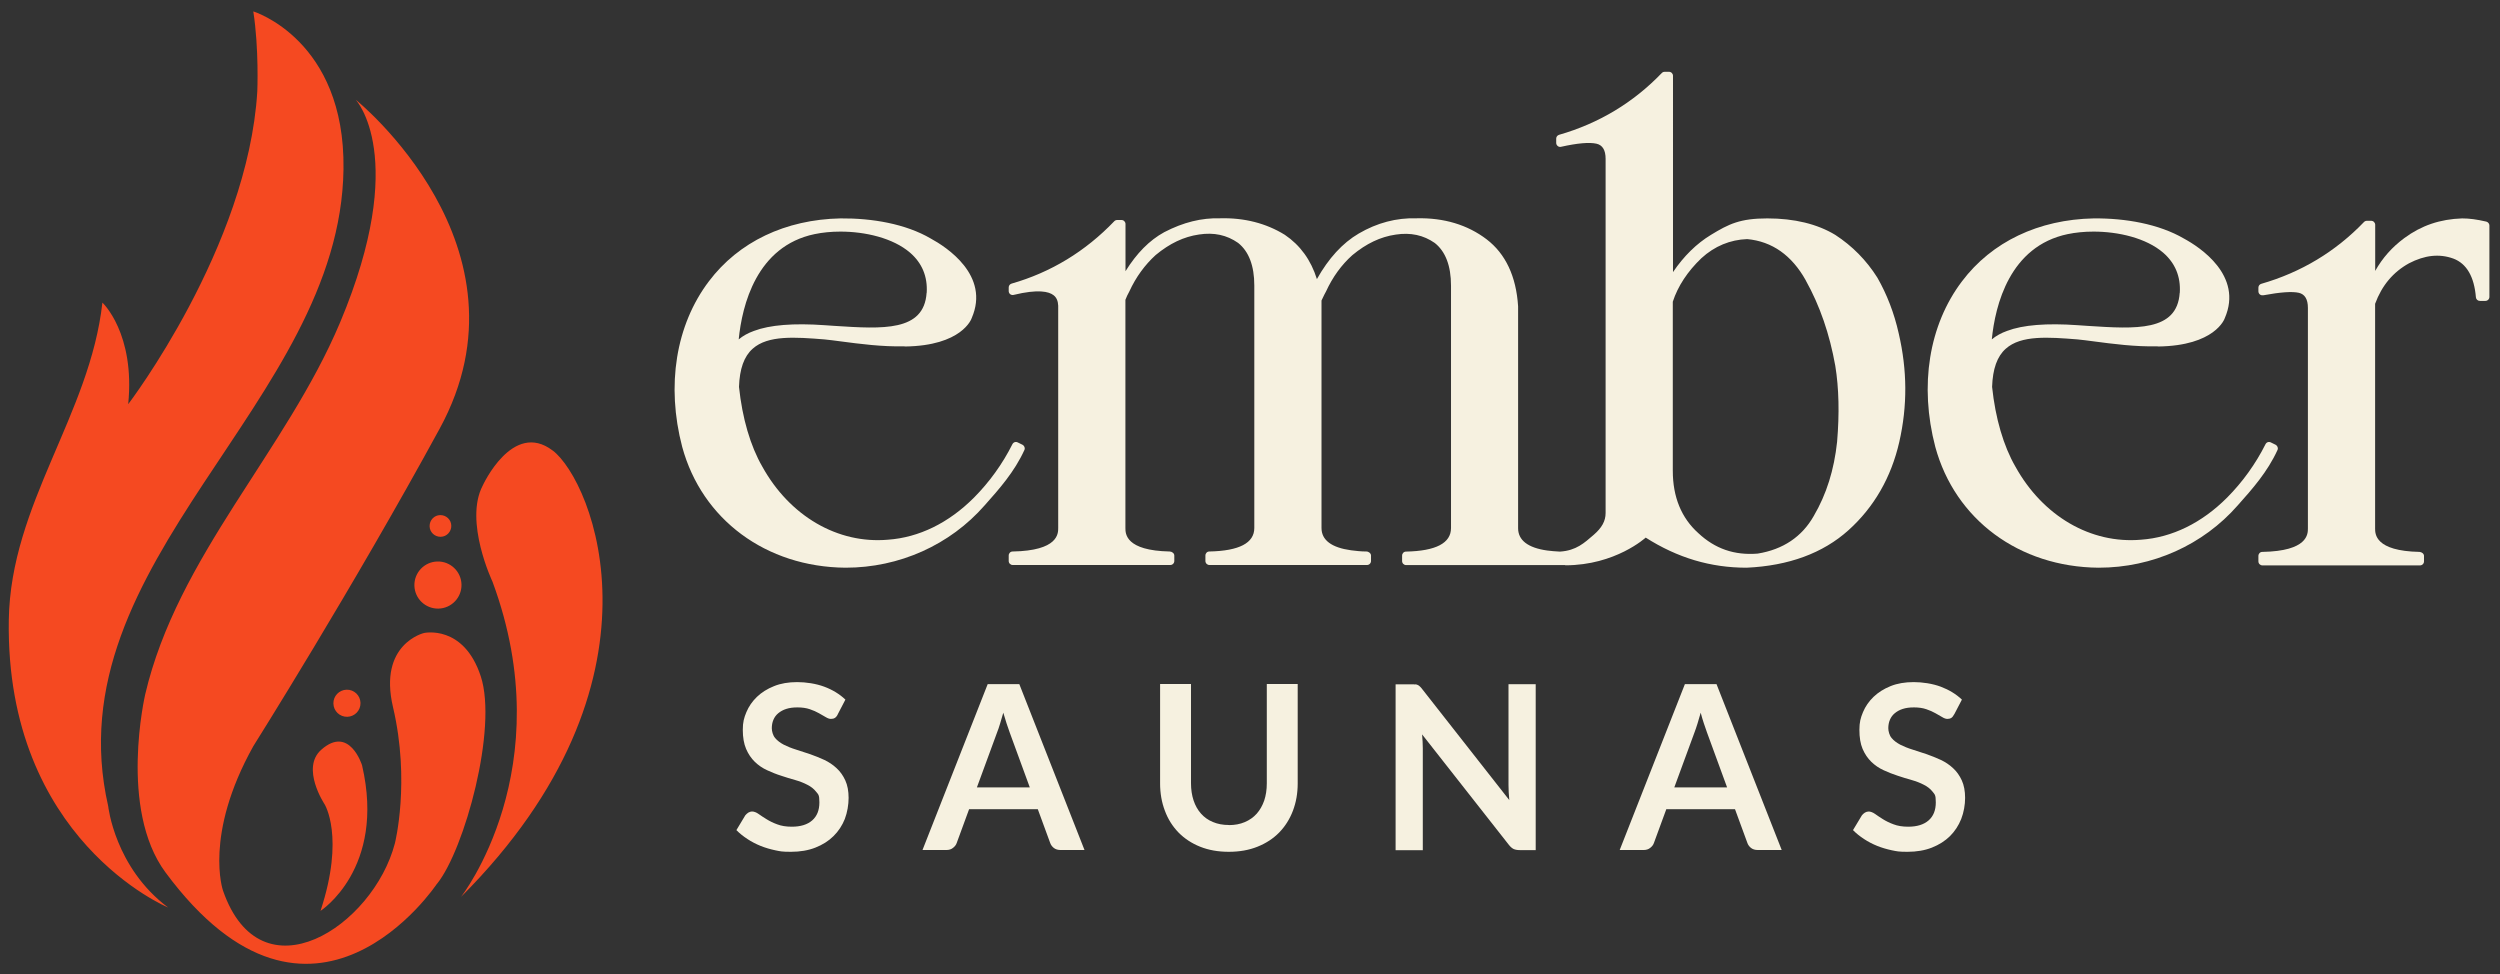
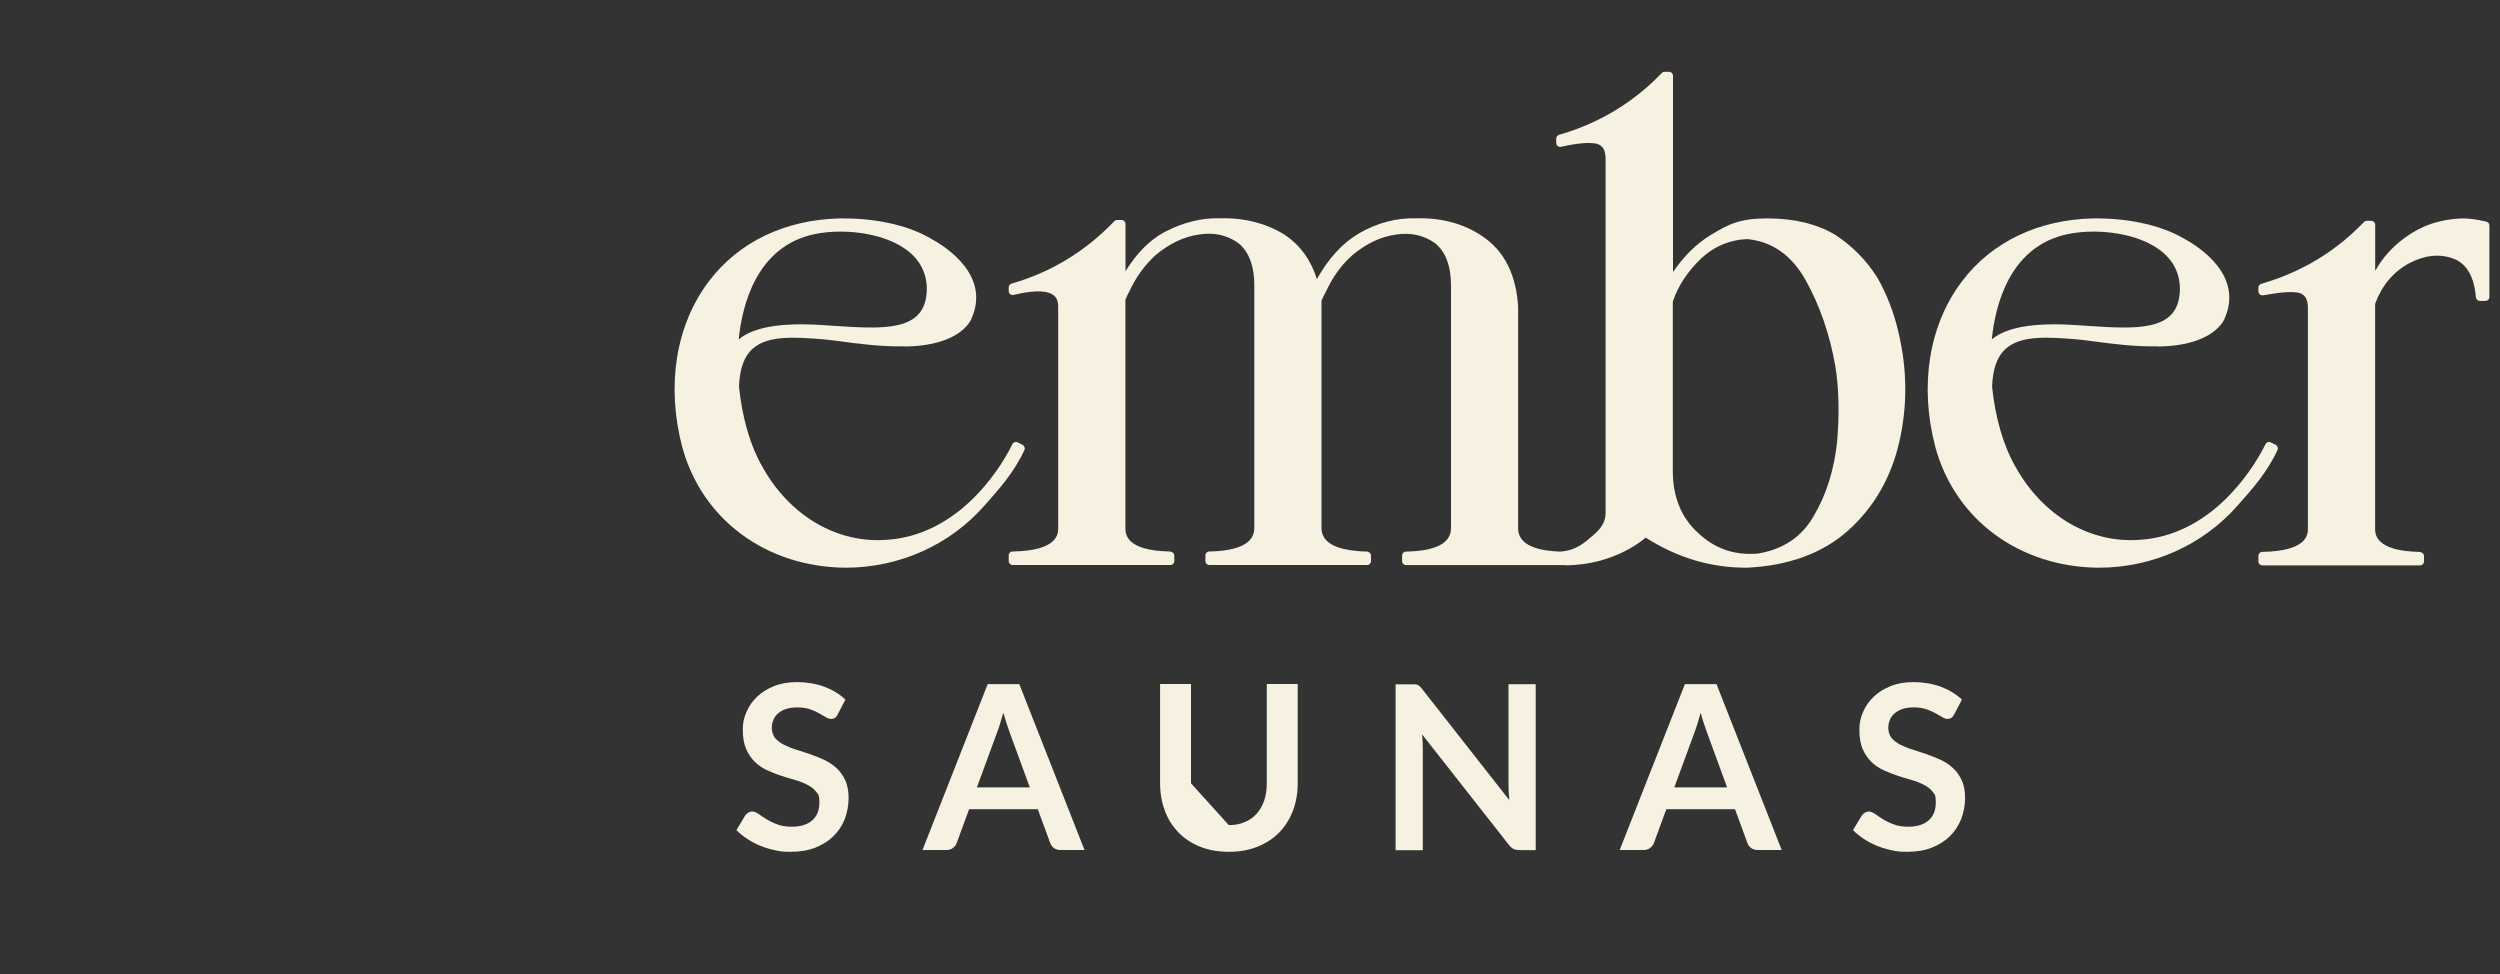
<svg xmlns="http://www.w3.org/2000/svg" viewBox="0 0 2500 974.5" version="1.1" id="Layer_1">
  <rect x="0" y="0" width="2500" height="974.5" fill="#333333" stroke="none" />
  <defs>
    <style>
      .st0 {
        fill: #f6f1e0;
      }

      .st1 {
        fill: #f54921;
      }
    </style>
  </defs>
-   <path d="M437,883.7s-124.3,187.6-271.5-11.3c-47-63.5-20.3-177.9-20.3-178,32.2-137.8,140.8-243.3,195-372.2,69.4-165.3,15.5-222.5,15.5-222.5,0,0,183.1,147.1,84,328.9-87.1,159.9-186.4,317.6-186.4,317.6-49.7,89-30.3,144.4-30.3,144.4,38,109.2,150.2,35.8,171.9-47.3,0,0,15.6-61.6-1.9-136.2-14.9-63.3,31-74.1,31-74.1,0,0,39.7-8.8,56.8,43.4,17,52-16.3,173.1-43.6,207.2ZM362.1,765.4s-12.6-40.8-40.9-15.6c-20.6,18.3,3.3,54.3,3.3,54.3,0,0,20.6,32.4-4,106.8,0,0,65.5-42.1,41.6-145.4ZM552.6,450.5c-40-30.5-69.9,35.1-69.9,35.1-18.8,35.8,9.8,96.1,9.8,96.1,69.3,187.1-31.5,315.2-31.5,315.2,215.1-215.4,131.7-415.9,91.7-446.4ZM414.4,585.6c.3,13,11.1,23.3,24.1,23,13-.3,23.3-11.1,23-24.1-.3-13-11.1-23.3-24.1-23-13,.3-23.3,11.1-23,24.1ZM451.3,525.7c-.1-6-5.1-10.7-11.1-10.6-6,.1-10.7,5.1-10.6,11.1.1,6,5.1,10.7,11.1,10.6,6-.1,10.7-5.1,10.6-11.1ZM360.5,702.9c-.2-7.5-6.4-13.4-13.9-13.2-7.5.2-13.4,6.4-13.2,13.9.2,7.5,6.4,13.4,13.9,13.2,7.5-.2,13.4-6.4,13.2-13.9ZM108.2,806.2c-56.1-245.5,232.1-403.3,235.3-637,1.8-129.6-90.2-157.8-90.2-157.8,5.8,37.3,4,79.9,4,79.9-9.3,155.8-129.1,312.9-129.1,312.9,7.1-71-25.8-101.6-25.8-101.6-12.4,112.2-91.8,201.3-93.6,317.4-3.5,220.1,159.3,287.5,159.3,287.5-53.3-39.9-59.9-101.2-59.9-101.3Z" class="st1" />
  <g>
    <path d="M1565.3,565.3c50.2,0,80.4-27.7,80.4-27.7,31.9,20.3,64.9,30.1,100.9,30.1h0c42-1.9,76.4-14.5,102-37.6,25.5-23,42.6-52.7,50.7-88.2,8.2-36.1,8-71.6-.6-108.6-4.5-20.1-11.7-38.8-21.3-55.6-11-17.5-25.2-31.8-42.1-42.8,0,0,0,0,0,0-18-10.9-40.9-16.5-68-16.5s-38.4,5.5-56.4,16.5c-14.3,8.7-27,21.1-37.9,37.2V75.8c0-2.2-1.8-4-4-4h-4.3c-1.1,0-2.1.4-2.9,1.2-28.4,29.6-63,50.4-102.7,61.8-1.7.5-2.9,2-2.9,3.8v4.3c0,1.2.5,2.3,1.5,3.1.9.8,2.2,1.1,3.3.8,16.5-3.7,28.4-4.7,35.5-3.1,6.1,1.4,9.1,6.5,9.1,15.1v354.2c0,8-3.7,14.8-12.1,22-9.1,7.8-17.2,15.6-33.6,16.6-4.5-.2-8.9-.6-12.8-1.1-19.2-2.7-29-10.3-29-22.3v-221.9c-1.9-29.9-12.5-52.5-31.5-67-19-14.5-42.8-21.7-70.1-21-20-.6-39.4,4.5-57.7,15.2-16.3,9.5-30.3,24.9-41.9,45.6-5.9-19-16.7-33.9-32.1-44.3-18.6-11.5-40.5-17.2-64.9-16.5-18.2-.5-36.5,3.9-55.7,13.9,0,0,0,0,0,0-14.8,8.1-27.5,21-38.7,39v-47.2c0-2.2-1.8-4-4-4h-4.3c-1.1,0-2.1.4-2.9,1.2-28.9,30.2-63.5,51.2-102.7,62.4-1.7.5-2.9,2-2.9,3.8v3.7c0,1.2.6,2.4,1.5,3.1,1,.7,2.2,1,3.4.7,24.7-6,35.2-3.3,39.8.2,3.1,2.3,4.6,5.8,4.8,10.6v222.3c0,5.6,0,22.7-45.6,23.5-2.2,0-3.9,1.8-3.9,4v5.5c0,2.2,1.8,4,4,4h157.6c2.2,0,4-1.8,4-4v-5.5c0-2.2-2.3-3.9-4.5-4-44.4-.9-44.4-17.9-44.4-23.5v-228.2c1.1-2.7,2.2-5.4,3.9-8.3,6.6-14.4,15.6-26.7,26.4-36.5,14-11.6,28.1-18.3,43.3-20.5,15-2.3,27.8.5,39.1,8.4,10.7,8.5,16.2,22.8,16.2,42.7v242.4c0,15-15.1,22.9-45,23.5-2.2,0-3.9,1.8-3.9,4v5.5c0,2.2,1.8,4,4,4h157.6c2.2,0,4-1.8,4-4v-5.5c0-2.2-2.4-4-4.6-4-5.3,0-10.7-.6-15.3-1.2-19.6-2.7-29.6-10.2-29.6-22.3v-227.5c.5-1,.9-2,1.4-2.9,1-2,1.8-3.9,3.1-6.1,6.6-14.4,15.5-26.7,26.4-36.4,14-11.6,28.1-18.3,43.3-20.5,14.9-2.3,27.8.5,39.1,8.4,10.7,8.5,16.2,22.8,16.2,42.7v242.4c0,15-15.1,22.9-45,23.5-2.2,0-3.9,1.8-3.9,4v5.5c0,2.2,1.8,4,4,4h159ZM1805.8,280.5c14,25,23.9,53.8,29.5,85.4,3.6,22.2,4.2,47.7,1.8,75.9-3,28.1-10.6,52.4-23.3,74.1,0,0,0,0,0,0-11.8,20.9-30.8,33.6-56.1,37.7-23.4,1.9-42.7-4.9-59.3-20.4-17-15.2-25.6-36.2-25.6-62.4v-169.1c5.1-15.6,14.8-30.3,28.6-43.5,13.2-12.1,28.8-18.5,45.8-19.1,24.9,2.3,44.6,16.2,58.6,41.3Z" class="st0" />
    <path d="M2098.7,567.7h0c53.7,0,104.4-22.7,139.1-62.4,14.6-16.4,29.7-33.4,39.7-55.3.9-1.9,0-4.2-1.8-5.2l-4.9-2.4c-2-1-4.3-.2-5.3,1.8-9.8,19.6-23.1,38-38.3,53.3-25.4,25.5-55.2,40-86.1,42.2-50.3,4.4-98.3-23.6-125.7-73.1-11.9-20.6-20-48.3-23.3-79.7.6-18,5-30.5,13.7-38.2,15.3-13.7,42.7-11.6,71.7-9.3,4.5.4,10.1,1.2,16.5,2,18.1,2.4,41.6,5.5,63.4,4.9.2,0,.4.2.6.2h0c57-.7,66.6-27.6,66.8-28.4,18.5-42.5-24.9-70.9-40.8-79.5-25-14.6-58.5-20.5-90.4-20.2-55,1.1-101.8,23.4-131.6,62.9-33.1,43.7-42.8,104.1-26.7,165.6,19.8,72.7,83.9,120.1,163.2,120.8ZM2179.7,292.9c-2.6,38.8-43.9,36.1-91.8,33l-10.2-.7c-31-2.2-54.8-.3-70.6,5.7-5.9,2.1-11,4.9-15.3,8.5,3.4-34.2,17.8-93.2,76-105.3,7.7-1.6,16.5-2.5,25.7-2.5,24.9,0,52.6,6.4,69.7,21.1,12,10.4,17.6,23.9,16.6,40.1Z" class="st0" />
    <path d="M2263.2,295.3c17.3-3.2,29-4,35.6-2.5,6.1,1.4,9.1,6.5,9.1,15.1v220.5c0,5.6,0,22.7-45.6,23.5-2.2,0-3.9,1.8-3.9,4v5.5c0,2.2,1.8,4,4,4h157.6c2.2,0,4-1.8,4-4v-5.5c0-2.2-2.3-3.9-4.5-4-44.4-.9-44.4-17.9-44.4-23.5v-224.6c6.8-18.4,18-31.7,33.9-40.5,15.8-8.2,30.3-9.8,44.4-4.7,13.2,5,20.8,18,22.5,38.7.2,2.1,1.9,3.6,4,3.6h5.5c2.2,0,4-1.8,4-4v-71.4c0-1.8-1.3-3.4-3.1-3.9-9.6-2.2-16.8-3.2-24.2-3.2h0c-21.9.7-40.8,7.1-57.8,19.7-12.2,9-21.8,19.8-29.1,32.8v-46.1c0-2.2-1.8-4-4-4h-4.3c-1.1,0-2.1.4-2.9,1.2-28.4,29.6-63,50.4-102.7,61.8-1.7.5-2.9,2-2.9,3.8v3.7c0,1.2.5,2.3,1.4,3.1.9.7,2.1,1.1,3.3.8Z" class="st0" />
    <path d="M845.6,567.7c53.7,0,104.4-22.7,139.1-62.4,14.6-16.4,29.7-33.4,39.7-55.3.9-1.9,0-4.2-1.8-5.2l-4.9-2.4c-2-1-4.3-.2-5.3,1.8-9.8,19.6-23.1,38-38.3,53.3-25.4,25.5-55.2,40-86.1,42.2-50.3,4.4-98.3-23.6-125.7-73.1-11.9-20.6-20-48.3-23.3-79.7.6-18,5-30.5,13.7-38.2,15.3-13.7,42.7-11.6,71.7-9.3,4.5.4,10.1,1.2,16.5,2,18.1,2.4,41.6,5.5,63.4,4.9.2,0,.4.2.6.2h0c57-.7,66.6-27.6,66.8-28.4,18.6-42.7-25.3-71.1-41-79.6-25-14.6-58.4-20.4-90.2-20.1-55,1.1-101.8,23.4-131.6,62.9-33.1,43.7-42.8,104.1-26.7,165.6,19.8,72.7,83.9,120.1,163.2,120.8h0ZM926.6,292.9c-2.6,38.8-43.9,36.1-91.8,33l-10.2-.7c-31-2.2-54.8-.3-70.6,5.7-5.9,2.1-11,4.9-15.3,8.5,3.4-34.2,17.8-93.2,76-105.3,7.7-1.6,16.5-2.5,25.7-2.5,24.9,0,52.6,6.4,69.7,21.1,12,10.4,17.6,23.9,16.6,40.1Z" class="st0" />
  </g>
  <g>
    <path d="M837.8,714.3c-.8,1.7-1.8,2.9-2.9,3.6-1.1.7-2.4,1-4,1s-3.2-.6-5.2-1.8c-1.9-1.2-4.2-2.5-6.8-3.9-2.6-1.5-5.6-2.8-9.1-4-3.5-1.2-7.6-1.8-12.3-1.8s-8,.5-11.2,1.5c-3.2,1-5.8,2.5-8,4.3-2.2,1.8-3.8,4-4.9,6.6-1.1,2.6-1.6,5.4-1.6,8.4s1.1,7.2,3.3,9.8c2.2,2.6,5.1,4.8,8.7,6.7,3.6,1.8,7.7,3.5,12.3,4.9,4.6,1.5,9.3,3,14.1,4.6,4.8,1.7,9.5,3.6,14.1,5.7,4.6,2.2,8.7,4.9,12.3,8.3,3.6,3.3,6.5,7.4,8.7,12.2,2.2,4.8,3.3,10.7,3.3,17.5s-1.3,14.5-3.8,21.1c-2.6,6.5-6.3,12.2-11.3,17.1-4.9,4.9-11,8.7-18.1,11.5-7.1,2.8-15.3,4.2-24.5,4.2s-10.5-.5-15.6-1.5c-5.1-1.1-10-2.5-14.7-4.4-4.7-1.9-9.1-4.2-13.2-6.9-4.1-2.7-7.8-5.6-11-8.9l8.9-14.8c.9-1.1,1.9-1.9,3-2.7,1.2-.7,2.5-1.1,4-1.1s4,.8,6.2,2.4c2.2,1.6,4.8,3.3,7.9,5.2,3,1.9,6.6,3.7,10.7,5.2,4.1,1.6,9,2.4,14.7,2.4,8.8,0,15.6-2.1,20.4-6.3,4.8-4.2,7.2-10.2,7.2-18s-1.1-7.9-3.3-10.7-5.1-5.1-8.7-6.9c-3.6-1.9-7.7-3.5-12.3-4.8-4.6-1.3-9.3-2.7-14-4.3-4.8-1.5-9.4-3.4-14-5.5-4.6-2.1-8.7-4.9-12.3-8.4-3.6-3.5-6.5-7.8-8.7-12.9-2.2-5.2-3.3-11.5-3.3-19.1s1.2-11.9,3.6-17.7c2.4-5.7,5.9-10.8,10.6-15.3,4.6-4.4,10.3-8,17.1-10.7,6.7-2.7,14.4-4,23.1-4s18.8,1.5,27.1,4.6c8.3,3.1,15.3,7.4,21.1,12.9l-7.6,14.6Z" class="st0" />
    <path d="M1084.4,850h-23.9c-2.7,0-4.9-.7-6.6-2-1.7-1.3-3-3-3.7-5l-12.4-33.8h-68.7l-12.4,33.8c-.6,1.8-1.8,3.4-3.6,4.8-1.8,1.5-4,2.2-6.6,2.2h-24l65.2-165.9h31.6l65.2,165.9ZM976.9,787.4h52.9l-20.2-55.2c-.9-2.5-1.9-5.4-3-8.7-1.1-3.3-2.2-6.9-3.3-10.8-1.1,3.9-2.1,7.5-3.2,10.9-1,3.4-2,6.3-3,8.8l-20.2,55Z" class="st0" />
-     <path d="M1228.8,825.1c6,0,11.3-1,16-3,4.7-2,8.7-4.8,11.9-8.4,3.2-3.6,5.7-8,7.5-13.1,1.7-5.1,2.6-10.8,2.6-17.2v-99.4h30.9v99.4c0,9.9-1.6,19-4.8,27.4-3.2,8.4-7.8,15.6-13.7,21.7-6,6.1-13.2,10.8-21.7,14.2s-18,5.1-28.7,5.1-20.2-1.7-28.7-5.1-15.7-8.2-21.6-14.2c-5.9-6.1-10.5-13.3-13.6-21.7-3.2-8.4-4.8-17.5-4.8-27.4v-99.4h30.9v99.3c0,6.3.9,12.1,2.6,17.2,1.7,5.1,4.2,9.5,7.4,13.1,3.2,3.6,7.2,6.5,11.9,8.4,4.7,2,10,3,16,3Z" class="st0" />
+     <path d="M1228.8,825.1c6,0,11.3-1,16-3,4.7-2,8.7-4.8,11.9-8.4,3.2-3.6,5.7-8,7.5-13.1,1.7-5.1,2.6-10.8,2.6-17.2v-99.4h30.9v99.4c0,9.9-1.6,19-4.8,27.4-3.2,8.4-7.8,15.6-13.7,21.7-6,6.1-13.2,10.8-21.7,14.2s-18,5.1-28.7,5.1-20.2-1.7-28.7-5.1-15.7-8.2-21.6-14.2c-5.9-6.1-10.5-13.3-13.6-21.7-3.2-8.4-4.8-17.5-4.8-27.4v-99.4h30.9v99.3Z" class="st0" />
    <path d="M1415.3,684.3c.9.1,1.7.3,2.5.7.7.3,1.4.8,2.1,1.5.7.6,1.5,1.5,2.3,2.6l87.1,111c-.3-2.7-.5-5.3-.6-7.8-.1-2.6-.2-5-.2-7.2v-100.9h27.2v165.9h-16c-2.4,0-4.5-.4-6.1-1.1-1.6-.8-3.2-2.2-4.7-4.1l-86.8-110.5c.2,2.4.4,4.9.5,7.3.1,2.4.2,4.6.2,6.6v101.9h-27.2v-165.9h16.2c1.4,0,2.5,0,3.4.2Z" class="st0" />
    <path d="M1781.6,850h-23.9c-2.7,0-4.9-.7-6.6-2-1.7-1.3-3-3-3.7-5l-12.4-33.8h-68.7l-12.4,33.8c-.6,1.8-1.8,3.4-3.6,4.8-1.8,1.5-4,2.2-6.6,2.2h-24l65.2-165.9h31.6l65.2,165.9ZM1674.2,787.4h52.9l-20.2-55.2c-.9-2.5-1.9-5.4-3-8.7-1.1-3.3-2.2-6.9-3.2-10.8-1.1,3.9-2.1,7.5-3.2,10.9-1,3.4-2.1,6.3-3,8.8l-20.2,55Z" class="st0" />
    <path d="M1954.2,714.3c-.9,1.7-1.8,2.9-2.9,3.6-1.1.7-2.4,1-3.9,1s-3.3-.6-5.2-1.8-4.2-2.5-6.8-3.9c-2.6-1.5-5.6-2.8-9.1-4-3.5-1.2-7.6-1.8-12.3-1.8s-8,.5-11.2,1.5c-3.2,1-5.8,2.5-8,4.3-2.2,1.8-3.8,4-4.9,6.6-1.1,2.6-1.6,5.4-1.6,8.4s1.1,7.2,3.3,9.8c2.2,2.6,5.1,4.8,8.7,6.7,3.6,1.8,7.7,3.5,12.3,4.9,4.6,1.5,9.3,3,14.1,4.6,4.8,1.7,9.5,3.6,14.1,5.7,4.6,2.2,8.7,4.9,12.3,8.3,3.6,3.3,6.5,7.4,8.7,12.2,2.2,4.8,3.3,10.7,3.3,17.5s-1.3,14.5-3.9,21.1c-2.6,6.5-6.3,12.2-11.2,17.1-5,4.9-11,8.7-18.1,11.5-7.1,2.8-15.3,4.2-24.4,4.2s-10.5-.5-15.6-1.5c-5.1-1.1-10-2.5-14.7-4.4-4.7-1.9-9.1-4.2-13.2-6.9-4.1-2.7-7.8-5.6-11-8.9l8.9-14.8c.8-1.1,1.9-1.9,3-2.7,1.2-.7,2.5-1.1,3.9-1.1s4,.8,6.2,2.4,4.8,3.3,7.8,5.2c3,1.9,6.6,3.7,10.7,5.2,4.1,1.6,9,2.4,14.7,2.4,8.8,0,15.6-2.1,20.4-6.3,4.8-4.2,7.2-10.2,7.2-18s-1.1-7.9-3.2-10.7c-2.2-2.8-5.1-5.1-8.7-6.9-3.6-1.9-7.7-3.5-12.3-4.8-4.6-1.3-9.3-2.7-14-4.3-4.7-1.5-9.4-3.4-14-5.5-4.6-2.1-8.7-4.9-12.3-8.4-3.6-3.5-6.5-7.8-8.7-12.9-2.2-5.2-3.2-11.5-3.2-19.1s1.2-11.9,3.6-17.7c2.4-5.7,5.9-10.8,10.6-15.3,4.6-4.4,10.3-8,17-10.7,6.7-2.7,14.4-4,23.1-4s18.8,1.5,27.1,4.6c8.2,3.1,15.3,7.4,21.1,12.9l-7.6,14.6Z" class="st0" />
  </g>
</svg>